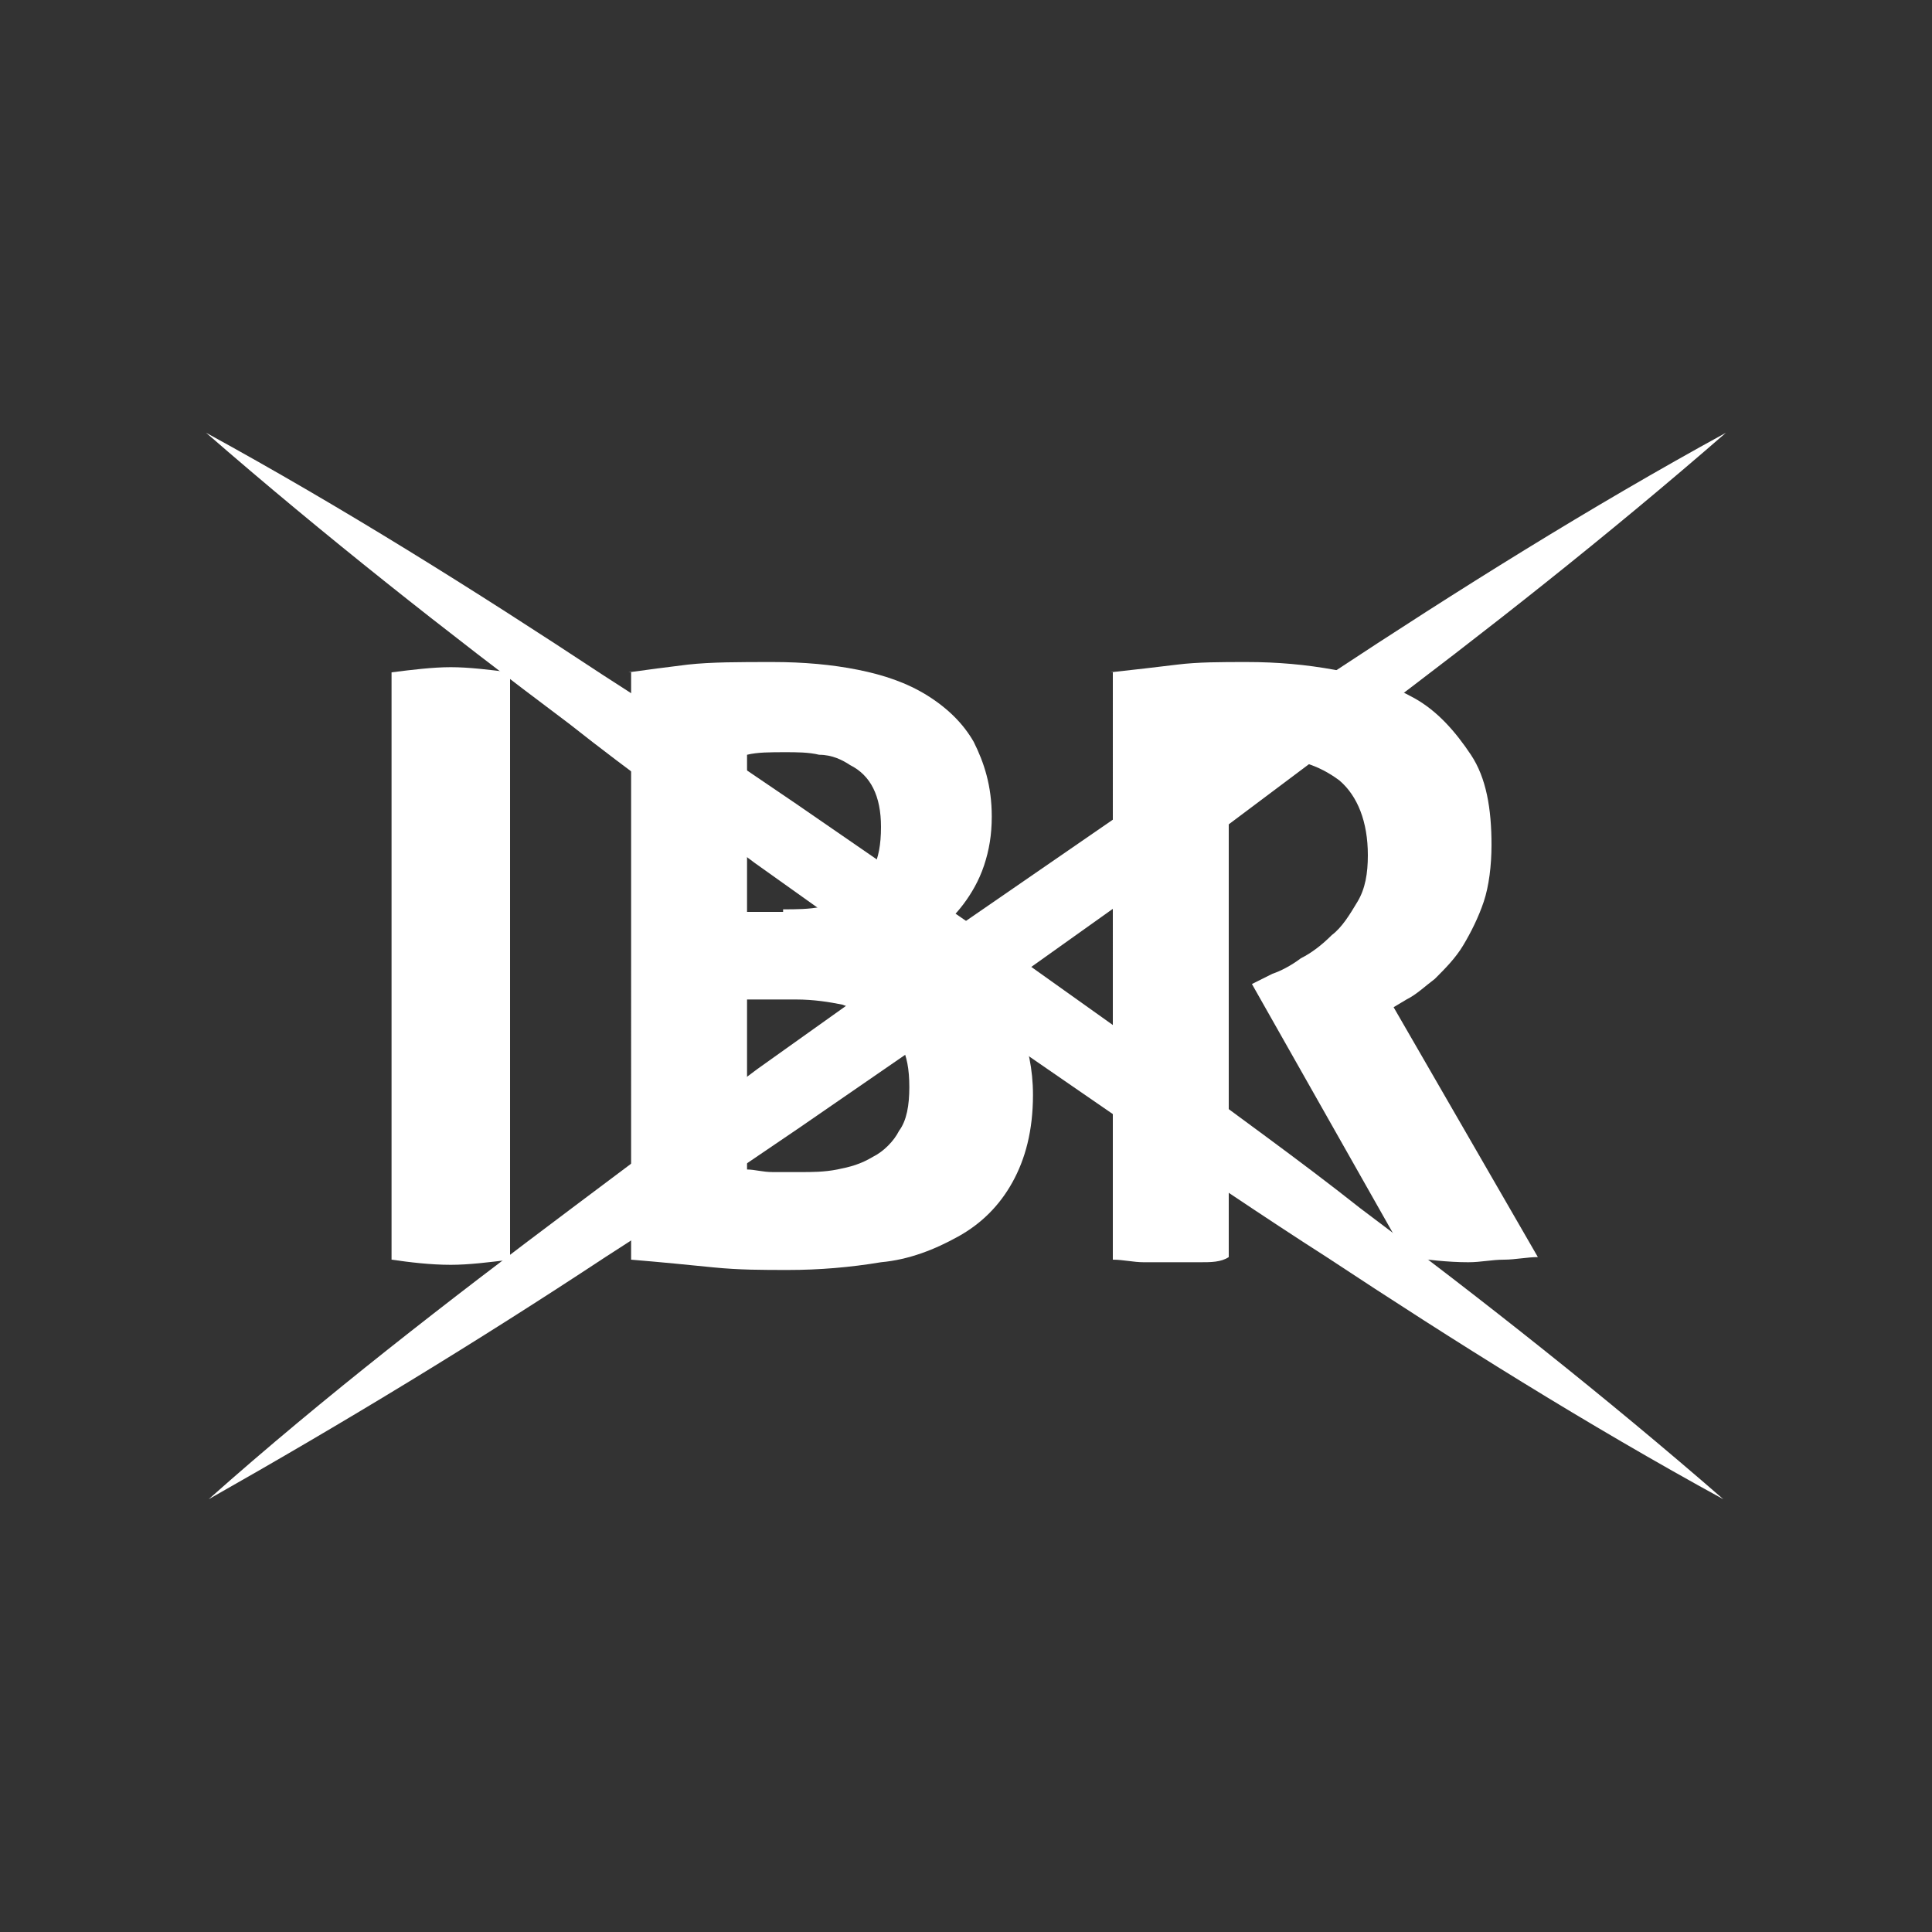
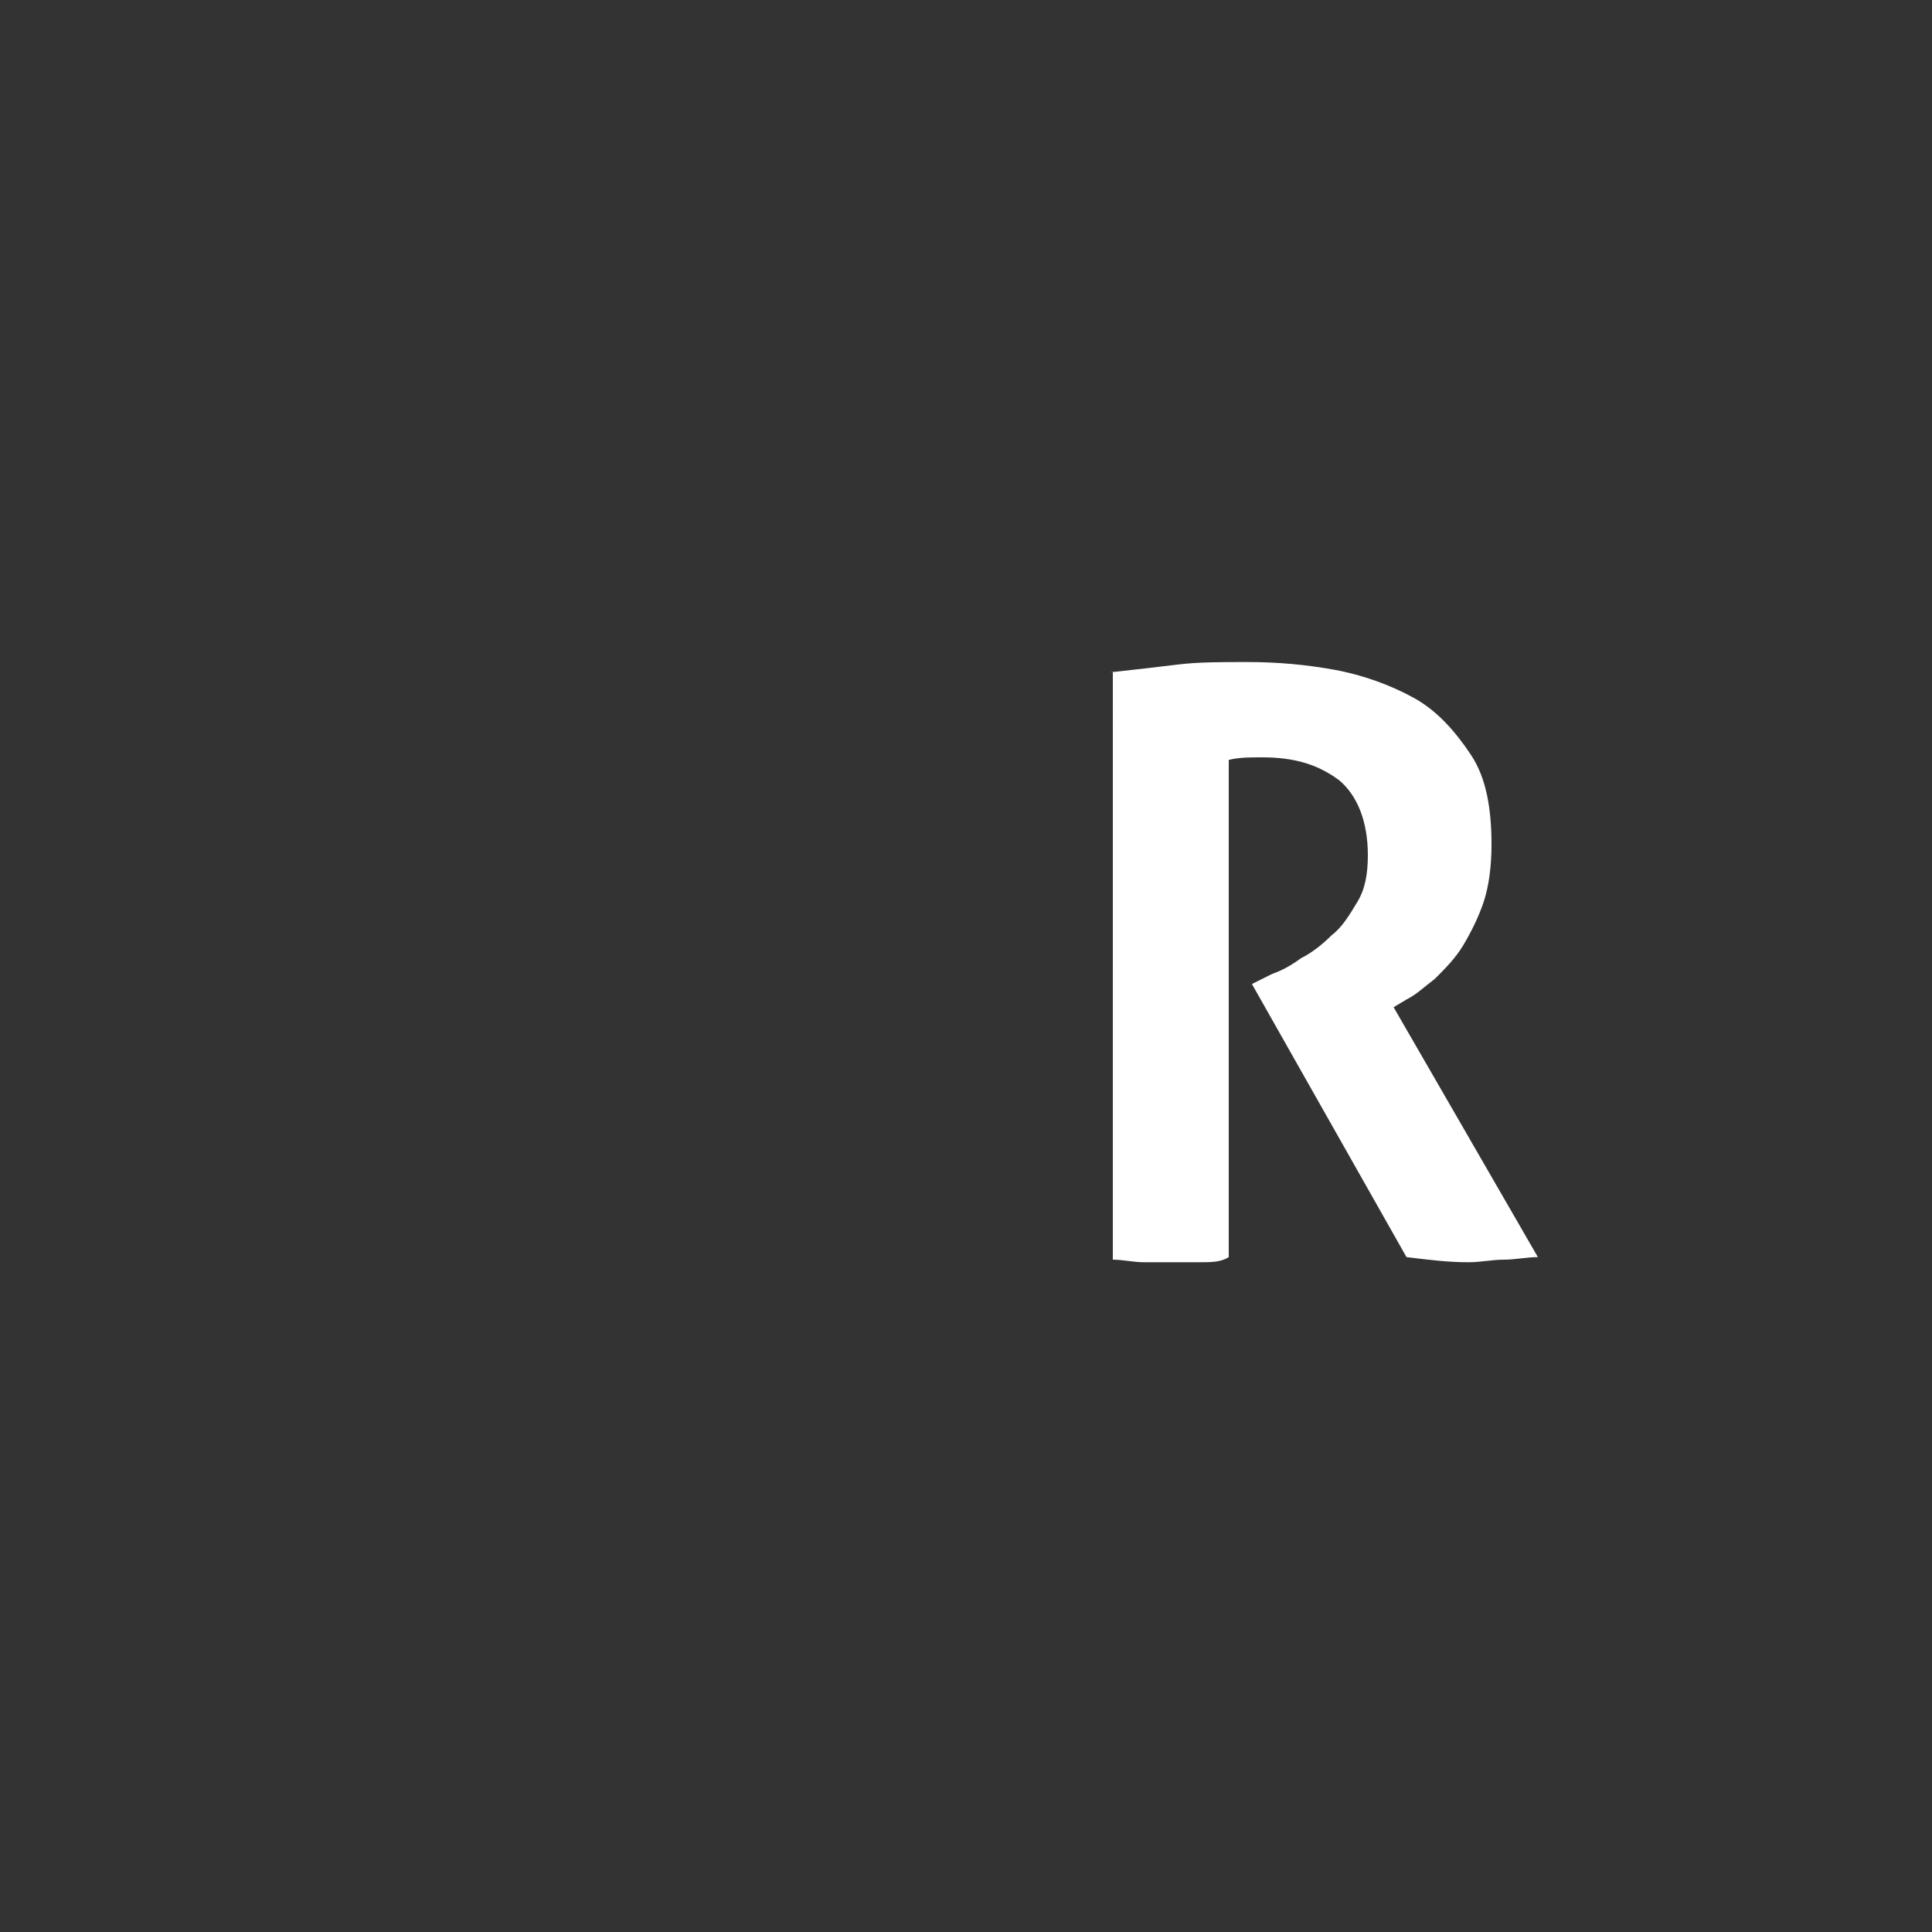
<svg xmlns="http://www.w3.org/2000/svg" version="1.1" id="Ebene_1" x="0px" y="0px" viewBox="0 0 75 75" style="enable-background:new 0 0 75 75;" xml:space="preserve">
  <rect x="0" y="0" width="75" height="75" fill="#333333" stroke="none" />
  <style type="text/css">
	.st0{fill:#FFFFFF;}
</style>
  <g>
-     <path class="st0" d="M15.2,26.1c0.8-0.1,1.6-0.2,2.3-0.2s1.5,0.1,2.3,0.2v22.8c-0.8,0.1-1.6,0.2-2.3,0.2c-0.8,0-1.6-0.1-2.3-0.2   V26.1z" />
-     <path class="st0" d="M24.4,26.1c0.7-0.1,1.5-0.2,2.3-0.3c0.9-0.1,2-0.1,3.3-0.1c1.2,0,2.3,0.1,3.3,0.3c1,0.2,1.9,0.5,2.7,1   c0.8,0.5,1.4,1.1,1.8,1.8c0.4,0.8,0.7,1.7,0.7,2.9c0,0.7-0.1,1.3-0.3,1.9c-0.2,0.6-0.5,1.1-0.8,1.5c-0.3,0.4-0.7,0.8-1.1,1.1   c-0.4,0.3-0.9,0.5-1.3,0.5c0.5,0.1,1,0.2,1.6,0.4c0.6,0.2,1.1,0.6,1.7,1c0.5,0.5,0.9,1,1.3,1.8c0.3,0.7,0.5,1.6,0.5,2.6   c0,1.4-0.3,2.5-0.8,3.4c-0.5,0.9-1.2,1.6-2.1,2.1c-0.9,0.5-1.9,0.9-3,1c-1.2,0.2-2.4,0.3-3.6,0.3c-1,0-1.9,0-2.9-0.1   c-1-0.1-2-0.2-3.2-0.3V26.1z M30.4,35.3c0.5,0,1,0,1.5-0.1c0.5-0.1,0.9-0.3,1.2-0.5c0.3-0.2,0.6-0.6,0.8-1c0.2-0.4,0.3-0.9,0.3-1.6   c0-0.6-0.1-1.1-0.3-1.5c-0.2-0.4-0.5-0.7-0.9-0.9c-0.3-0.2-0.7-0.4-1.2-0.4c-0.4-0.1-0.9-0.1-1.3-0.1c-0.6,0-1.1,0-1.5,0.1v6.1   H30.4z M29,45.4c0.3,0,0.6,0.1,1,0.1c0.4,0,0.7,0,1.1,0c0.4,0,0.9,0,1.4-0.1c0.5-0.1,0.9-0.2,1.4-0.5c0.4-0.2,0.8-0.6,1-1   c0.3-0.4,0.4-1,0.4-1.7c0-0.7-0.1-1.2-0.3-1.6c-0.2-0.4-0.5-0.8-0.9-1c-0.4-0.3-0.9-0.4-1.4-0.6c-0.5-0.1-1.1-0.2-1.8-0.2H29V45.4z   " />
    <path class="st0" d="M43.1,26.1c0.9-0.1,1.8-0.2,2.6-0.3c0.8-0.1,1.7-0.1,2.7-0.1c1.2,0,2.3,0.1,3.4,0.3c1.1,0.2,2.2,0.6,3.1,1.1   c0.9,0.5,1.6,1.3,2.2,2.2c0.6,0.9,0.8,2.1,0.8,3.5c0,0.8-0.1,1.6-0.3,2.2c-0.2,0.6-0.5,1.2-0.8,1.7c-0.3,0.5-0.7,0.9-1.1,1.3   c-0.4,0.3-0.7,0.6-1.1,0.8l-0.5,0.3l5.6,9.7c-0.4,0-0.9,0.1-1.3,0.1c-0.5,0-0.9,0.1-1.4,0.1c-0.8,0-1.6-0.1-2.4-0.2l-6-10.6   l0.8-0.4c0.3-0.1,0.7-0.3,1.1-0.6c0.4-0.2,0.8-0.5,1.2-0.9c0.4-0.3,0.7-0.8,1-1.3c0.3-0.5,0.4-1.1,0.4-1.8c0-1.3-0.4-2.3-1.1-2.9   c-0.8-0.6-1.7-0.9-3-0.9c-0.5,0-0.9,0-1.3,0.1v19.3C47.4,49,47,49,46.6,49c-0.4,0-0.8,0-1.1,0c-0.4,0-0.7,0-1.1,0   c-0.4,0-0.8-0.1-1.2-0.1V26.1z" />
  </g>
  <g>
-     <path class="st0" d="M67,16.8c-4.6,4-9.3,7.7-14.1,11.3c-2.4,1.8-4.8,3.6-7.2,5.4l-7.3,5.2L31,43.8c-2.5,1.7-5,3.4-7.5,5   c-5,3.3-10.1,6.4-15.4,9.4c4.5-4,9.3-7.7,14.1-11.3c2.4-1.8,4.8-3.6,7.2-5.4l7.3-5.2l7.4-5.1c2.5-1.7,5-3.4,7.5-5   C56.6,22.9,61.7,19.7,67,16.8z" />
-   </g>
+     </g>
  <g>
-     <path class="st0" d="M8,16.8c5.3,2.9,10.4,6.1,15.4,9.4c2.5,1.6,5,3.3,7.5,5l7.4,5.1l7.3,5.2c2.4,1.8,4.8,3.5,7.2,5.4   c4.8,3.6,9.5,7.3,14.1,11.3c-5.3-2.9-10.4-6.1-15.4-9.4c-2.5-1.6-5-3.3-7.5-5l-7.4-5.1l-7.3-5.2c-2.4-1.8-4.8-3.5-7.2-5.4   C17.3,24.5,12.6,20.8,8,16.8z" />
-   </g>
+     </g>
</svg>